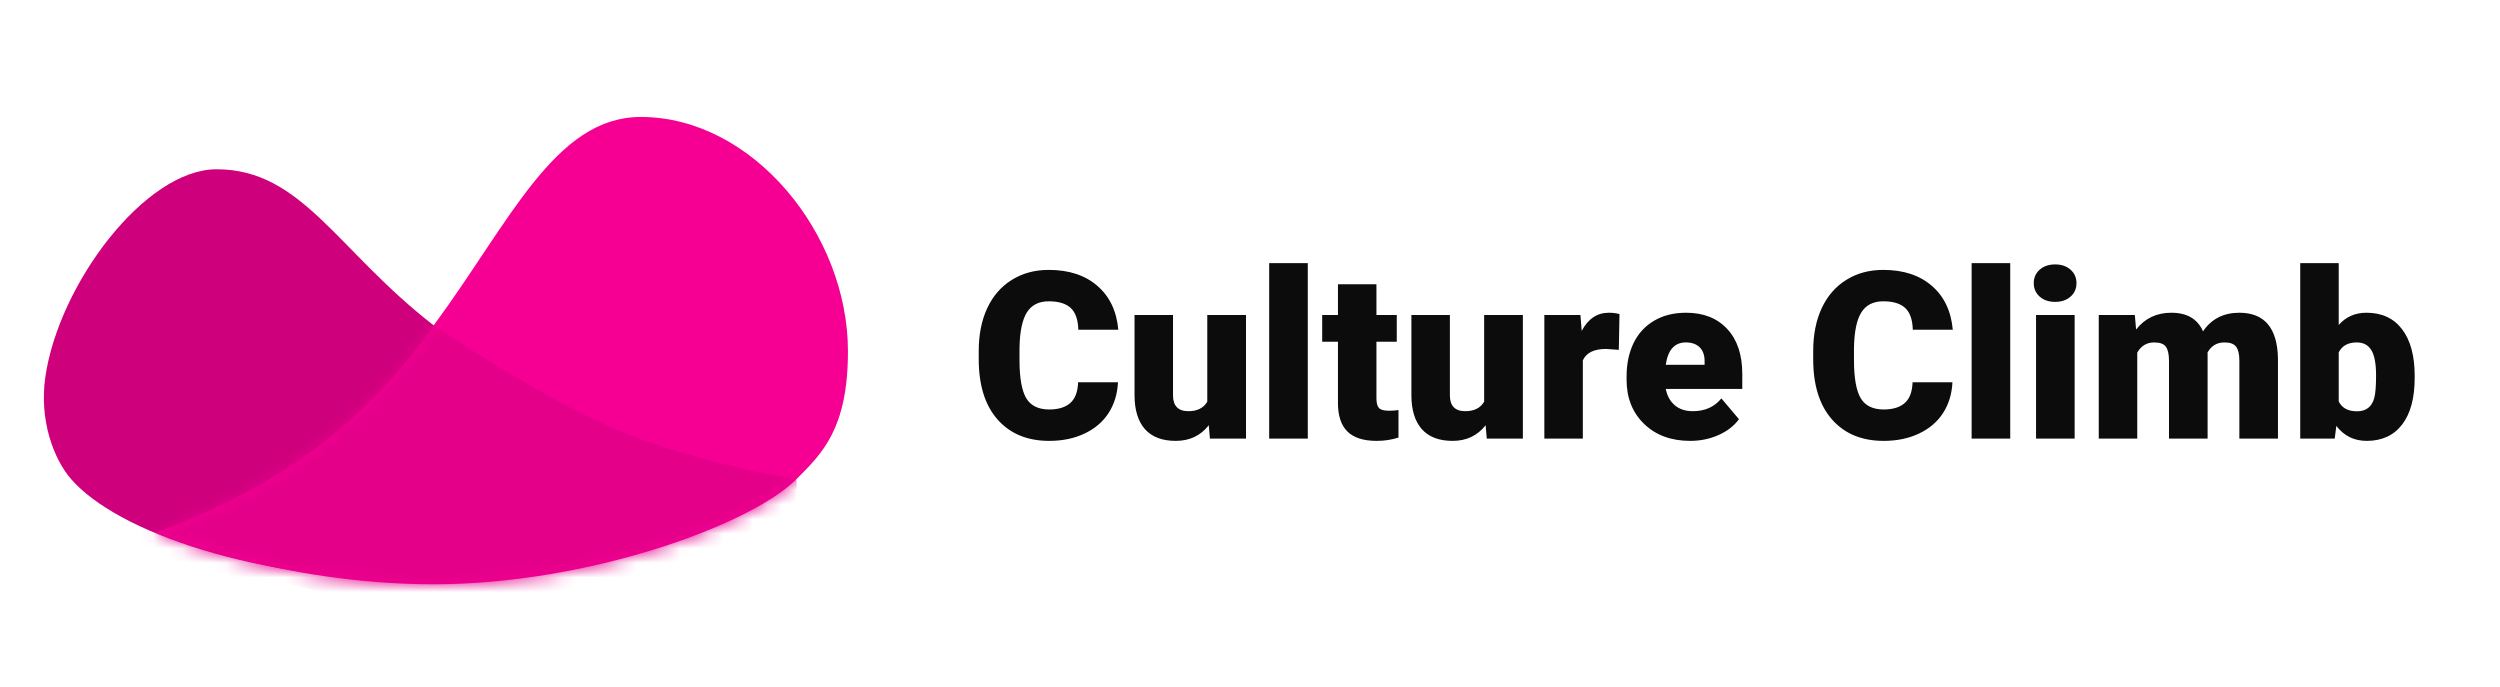
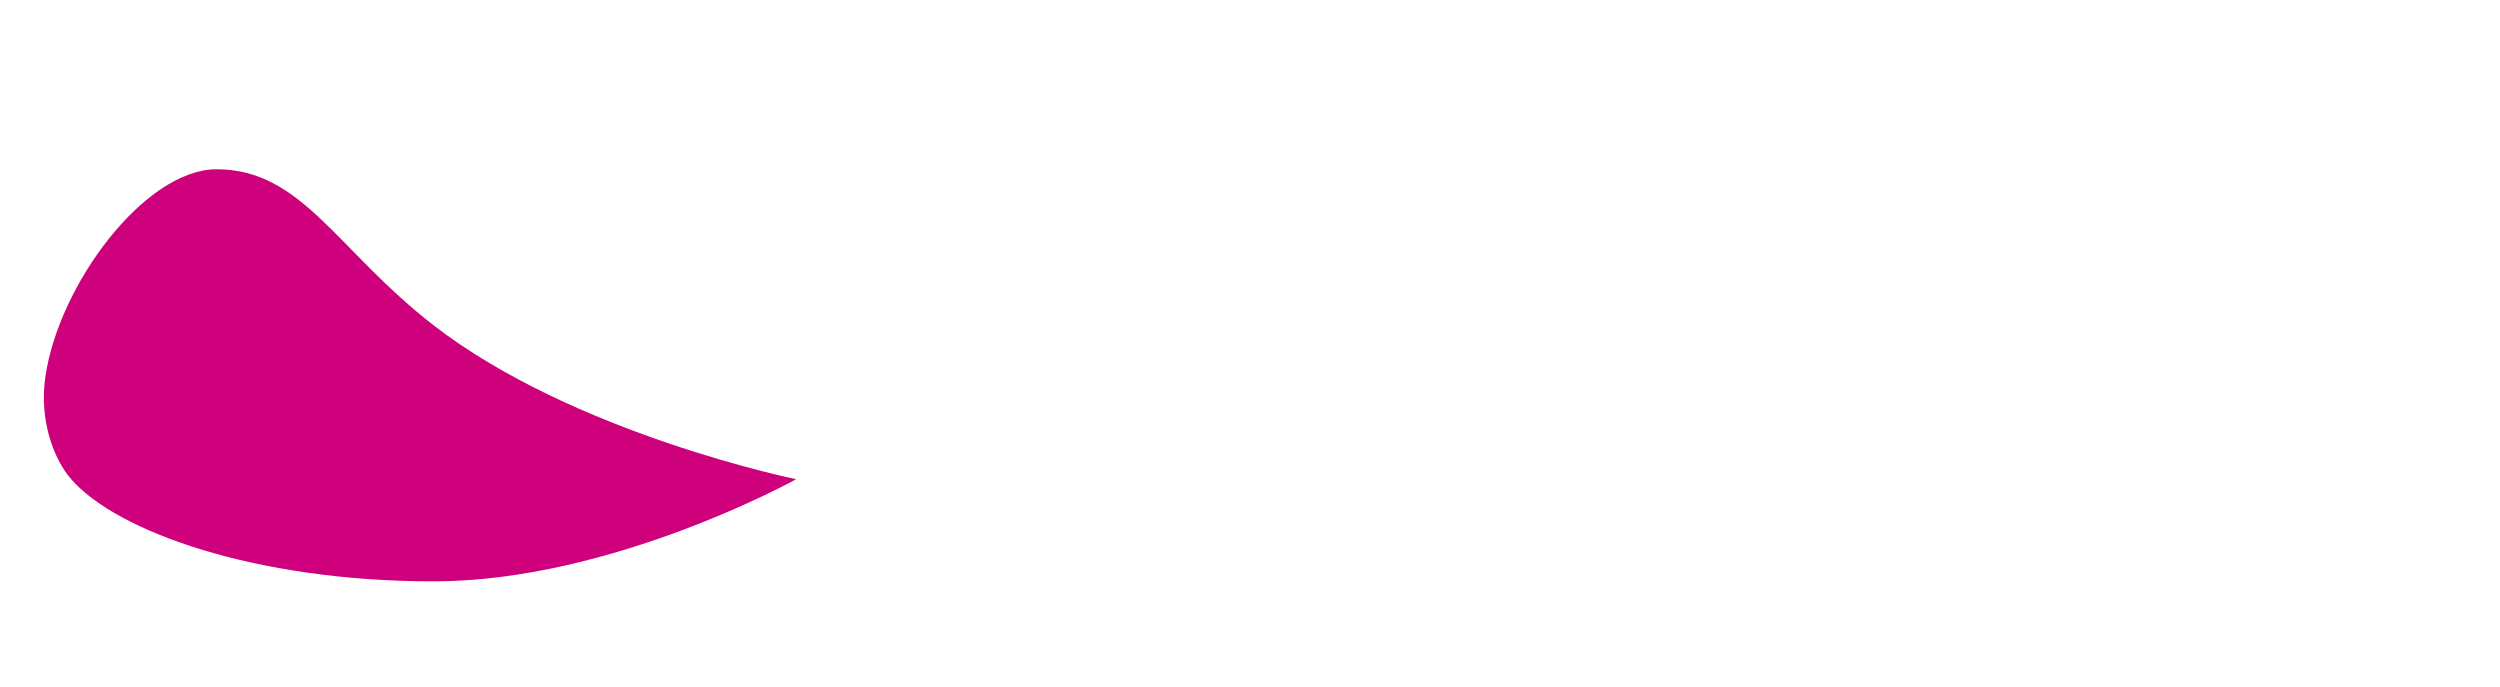
<svg xmlns="http://www.w3.org/2000/svg" width="171" height="47" viewBox="0 0 171 47" fill="none">
  <g clip-path="url(#clip0)">
    <path fill-rule="evenodd" clip-rule="evenodd" d="M3.099 25.797C4.012 19.448 9.921 11.578 14.811 11.578C20.666 11.578 23.047 17.134 29.664 22.255C39.254 29.677 54.458 32.778 54.458 32.778C54.458 32.778 41.879 39.765 29.664 39.765C17.449 39.765 7.993 36.357 4.87 32.778C3.677 31.409 2.674 28.756 3.099 25.797Z" fill="#CE007C" />
-     <path fill-rule="evenodd" clip-rule="evenodd" d="M21.392 30.816C26.409 27.084 28.829 23.385 29.664 22.255C34.868 15.211 37.943 8 43.832 8C51.48 8 58 15.998 58 24.026C58 29.339 56.229 31.023 54.458 32.794C51.368 35.884 40.29 39.965 29.664 39.965C19.038 39.965 10.612 36.423 10.612 36.423C10.612 36.423 16.375 34.547 21.392 30.816Z" fill="#F50093" />
    <mask id="mask0" mask-type="alpha" maskUnits="userSpaceOnUse" x="10" y="8" width="48" height="32">
      <path fill-rule="evenodd" clip-rule="evenodd" d="M21.392 30.816C26.409 27.084 28.829 23.385 29.664 22.255C34.868 15.211 37.943 8 43.832 8C51.48 8 58 15.998 58 24.026C58 29.339 56.229 31.023 54.458 32.794C51.368 35.884 40.29 39.965 29.664 39.965C19.038 39.965 10.612 36.423 10.612 36.423C10.612 36.423 16.375 34.547 21.392 30.816Z" fill="white" />
    </mask>
    <g mask="url(#mask0)">
-       <path fill-rule="evenodd" clip-rule="evenodd" d="M19.038 27.481C22.58 24.431 29.664 22.255 29.664 22.255C29.664 22.255 36.591 26.995 42.061 29.339C47.531 31.683 54.458 32.794 54.458 32.794C54.458 32.794 54.926 35.387 52.687 36.336C50.448 37.285 48.982 39.507 47.374 39.878C45.484 40.314 43.032 42.247 40.29 42.553C36.821 42.941 33.206 41.649 33.206 41.649C33.206 41.649 27.639 41.649 26.122 41.649C24.097 41.649 21.83 40.105 19.038 39.878C16.247 39.651 13.694 40.226 11.954 39.878C10.742 39.635 8.412 36.336 8.412 36.336C8.412 36.336 14.313 31.549 19.038 27.481Z" fill="#E40089" />
-     </g>
-     <path d="M76.469 26.148C76.432 26.94 76.219 27.641 75.828 28.25C75.438 28.854 74.888 29.323 74.18 29.656C73.477 29.99 72.672 30.156 71.766 30.156C70.271 30.156 69.094 29.669 68.234 28.695C67.375 27.721 66.945 26.346 66.945 24.57V24.008C66.945 22.893 67.138 21.919 67.523 21.086C67.914 20.247 68.474 19.602 69.203 19.148C69.932 18.69 70.776 18.461 71.734 18.461C73.115 18.461 74.224 18.826 75.062 19.555C75.901 20.279 76.378 21.279 76.492 22.555H73.758C73.737 21.862 73.562 21.365 73.234 21.062C72.906 20.76 72.406 20.609 71.734 20.609C71.052 20.609 70.552 20.865 70.234 21.375C69.917 21.885 69.75 22.701 69.734 23.82V24.625C69.734 25.838 69.885 26.706 70.188 27.227C70.495 27.747 71.021 28.008 71.766 28.008C72.396 28.008 72.878 27.859 73.211 27.562C73.544 27.266 73.721 26.794 73.742 26.148H76.469ZM82.68 29.086C82.122 29.799 81.37 30.156 80.422 30.156C79.495 30.156 78.792 29.888 78.312 29.352C77.838 28.81 77.602 28.034 77.602 27.023V21.547H80.234V27.039C80.234 27.763 80.586 28.125 81.289 28.125C81.893 28.125 82.323 27.909 82.578 27.477V21.547H85.227V30H82.758L82.68 29.086ZM89.453 30H86.812V18H89.453V30ZM94.148 19.445V21.547H95.539V23.375H94.148V27.242C94.148 27.56 94.206 27.781 94.32 27.906C94.435 28.031 94.662 28.094 95 28.094C95.26 28.094 95.479 28.078 95.656 28.047V29.93C95.182 30.081 94.688 30.156 94.172 30.156C93.266 30.156 92.596 29.943 92.164 29.516C91.732 29.088 91.516 28.44 91.516 27.57V23.375H90.438V21.547H91.516V19.445H94.148ZM101.617 29.086C101.06 29.799 100.307 30.156 99.359 30.156C98.432 30.156 97.729 29.888 97.25 29.352C96.776 28.81 96.539 28.034 96.539 27.023V21.547H99.172V27.039C99.172 27.763 99.523 28.125 100.227 28.125C100.831 28.125 101.26 27.909 101.516 27.477V21.547H104.164V30H101.695L101.617 29.086ZM110.727 23.93L109.859 23.867C109.031 23.867 108.5 24.128 108.266 24.648V30H105.633V21.547H108.102L108.188 22.633C108.63 21.805 109.247 21.391 110.039 21.391C110.32 21.391 110.565 21.422 110.773 21.484L110.727 23.93ZM115.609 30.156C114.312 30.156 113.263 29.771 112.461 29C111.659 28.224 111.258 27.216 111.258 25.977V25.758C111.258 24.893 111.417 24.13 111.734 23.469C112.057 22.807 112.526 22.297 113.141 21.938C113.755 21.573 114.484 21.391 115.328 21.391C116.516 21.391 117.453 21.76 118.141 22.5C118.828 23.234 119.172 24.26 119.172 25.578V26.602H113.938C114.031 27.076 114.237 27.448 114.555 27.719C114.872 27.99 115.284 28.125 115.789 28.125C116.622 28.125 117.273 27.833 117.742 27.25L118.945 28.672C118.617 29.125 118.151 29.487 117.547 29.758C116.948 30.023 116.302 30.156 115.609 30.156ZM115.312 23.422C114.542 23.422 114.083 23.932 113.938 24.953H116.594V24.75C116.604 24.328 116.497 24.003 116.273 23.773C116.049 23.539 115.729 23.422 115.312 23.422ZM133.547 26.148C133.51 26.94 133.297 27.641 132.906 28.25C132.516 28.854 131.966 29.323 131.258 29.656C130.555 29.99 129.75 30.156 128.844 30.156C127.349 30.156 126.172 29.669 125.312 28.695C124.453 27.721 124.023 26.346 124.023 24.57V24.008C124.023 22.893 124.216 21.919 124.602 21.086C124.992 20.247 125.552 19.602 126.281 19.148C127.01 18.69 127.854 18.461 128.812 18.461C130.193 18.461 131.302 18.826 132.141 19.555C132.979 20.279 133.456 21.279 133.57 22.555H130.836C130.815 21.862 130.641 21.365 130.312 21.062C129.984 20.76 129.484 20.609 128.812 20.609C128.13 20.609 127.63 20.865 127.312 21.375C126.995 21.885 126.828 22.701 126.812 23.82V24.625C126.812 25.838 126.964 26.706 127.266 27.227C127.573 27.747 128.099 28.008 128.844 28.008C129.474 28.008 129.956 27.859 130.289 27.562C130.622 27.266 130.799 26.794 130.82 26.148H133.547ZM137.5 30H134.859V18H137.5V30ZM141.906 30H139.266V21.547H141.906V30ZM139.109 19.367C139.109 18.992 139.245 18.685 139.516 18.445C139.786 18.206 140.138 18.086 140.57 18.086C141.003 18.086 141.354 18.206 141.625 18.445C141.896 18.685 142.031 18.992 142.031 19.367C142.031 19.742 141.896 20.049 141.625 20.289C141.354 20.529 141.003 20.648 140.57 20.648C140.138 20.648 139.786 20.529 139.516 20.289C139.245 20.049 139.109 19.742 139.109 19.367ZM146.023 21.547L146.109 22.539C146.708 21.773 147.513 21.391 148.523 21.391C149.591 21.391 150.312 21.815 150.688 22.664C151.26 21.815 152.089 21.391 153.172 21.391C154.885 21.391 155.766 22.427 155.812 24.5V30H153.172V24.664C153.172 24.232 153.099 23.917 152.953 23.719C152.807 23.521 152.542 23.422 152.156 23.422C151.635 23.422 151.247 23.654 150.992 24.117L151 24.227V30H148.359V24.68C148.359 24.237 148.289 23.917 148.148 23.719C148.008 23.521 147.74 23.422 147.344 23.422C146.839 23.422 146.453 23.654 146.188 24.117V30H143.555V21.547H146.023ZM165.164 25.844C165.164 27.229 164.878 28.294 164.305 29.039C163.732 29.784 162.924 30.156 161.883 30.156C161.023 30.156 160.331 29.815 159.805 29.133L159.695 30H157.336V18H159.969V22.227C160.458 21.669 161.091 21.391 161.867 21.391C162.919 21.391 163.732 21.768 164.305 22.523C164.878 23.279 165.164 24.341 165.164 25.711V25.844ZM162.523 25.68C162.523 24.867 162.414 24.289 162.195 23.945C161.982 23.596 161.651 23.422 161.203 23.422C160.609 23.422 160.198 23.648 159.969 24.102V27.461C160.193 27.909 160.609 28.133 161.219 28.133C161.839 28.133 162.232 27.831 162.398 27.227C162.482 26.93 162.523 26.414 162.523 25.68Z" fill="#0C0C0C" />
+       </g>
  </g>
  <defs>
    <clipPath id="clip0">
      <rect width="1440" height="4500" fill="white" transform="translate(-252 -77)" />
    </clipPath>
  </defs>
</svg>